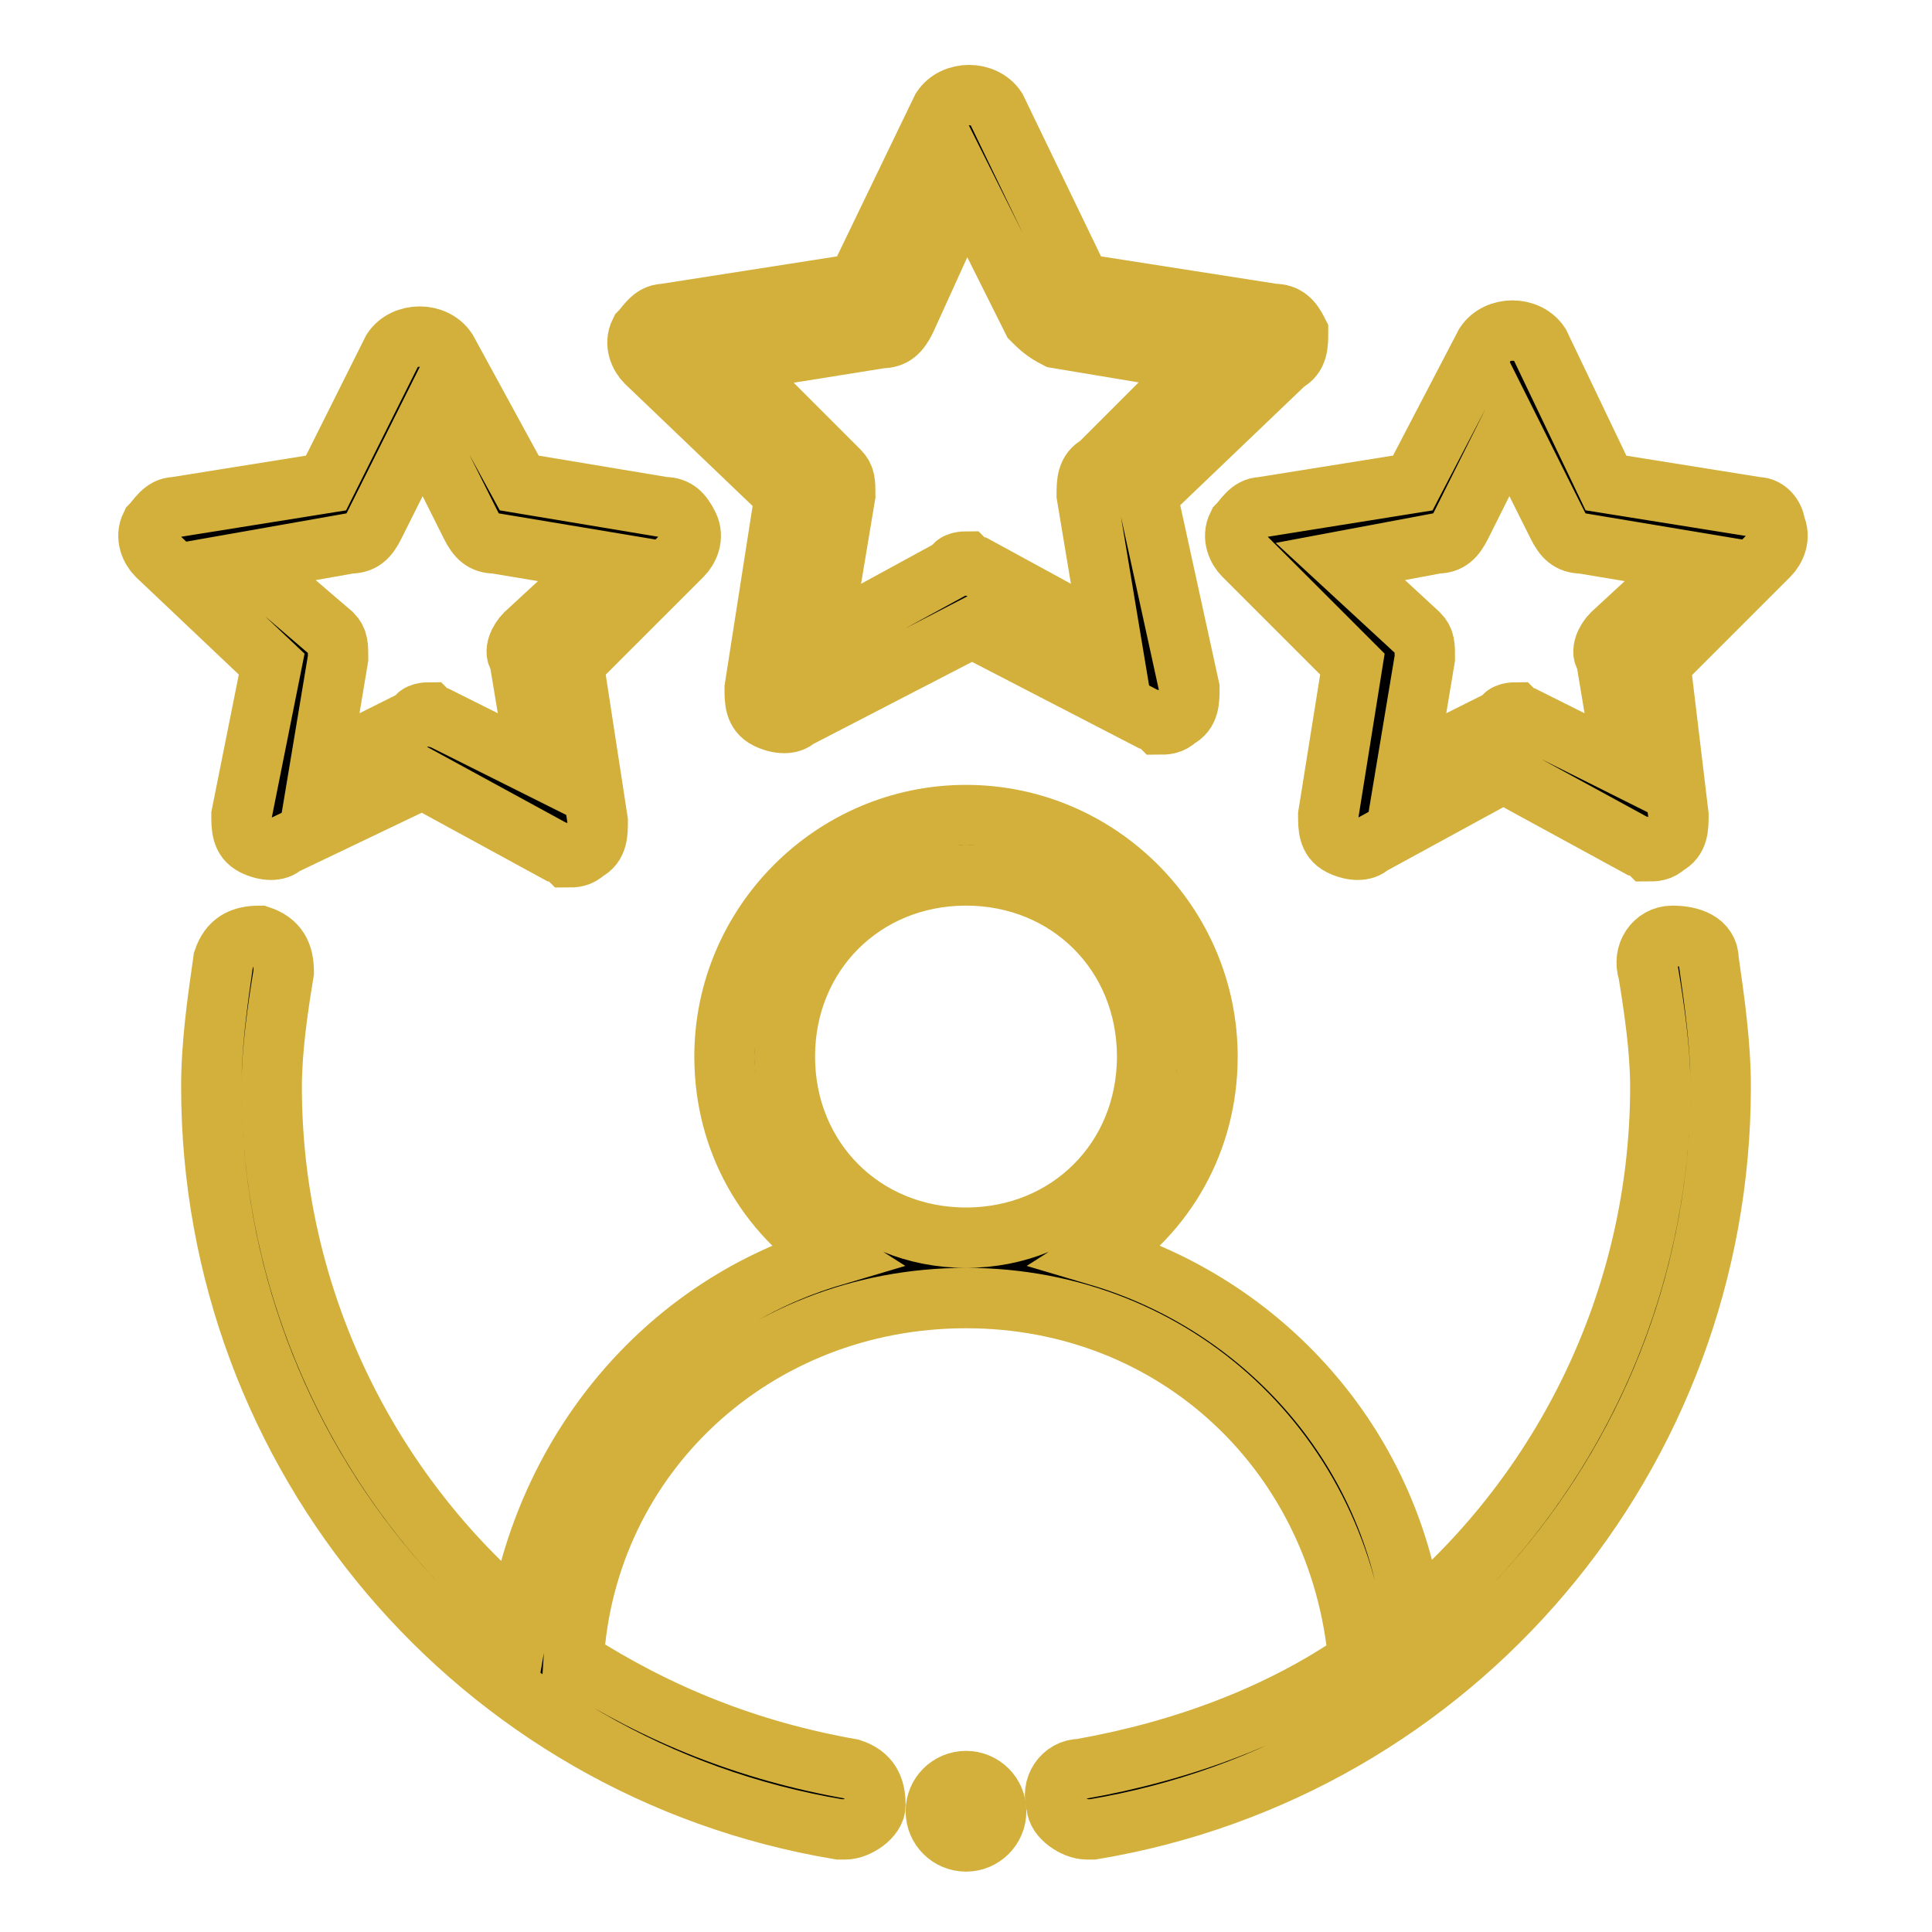
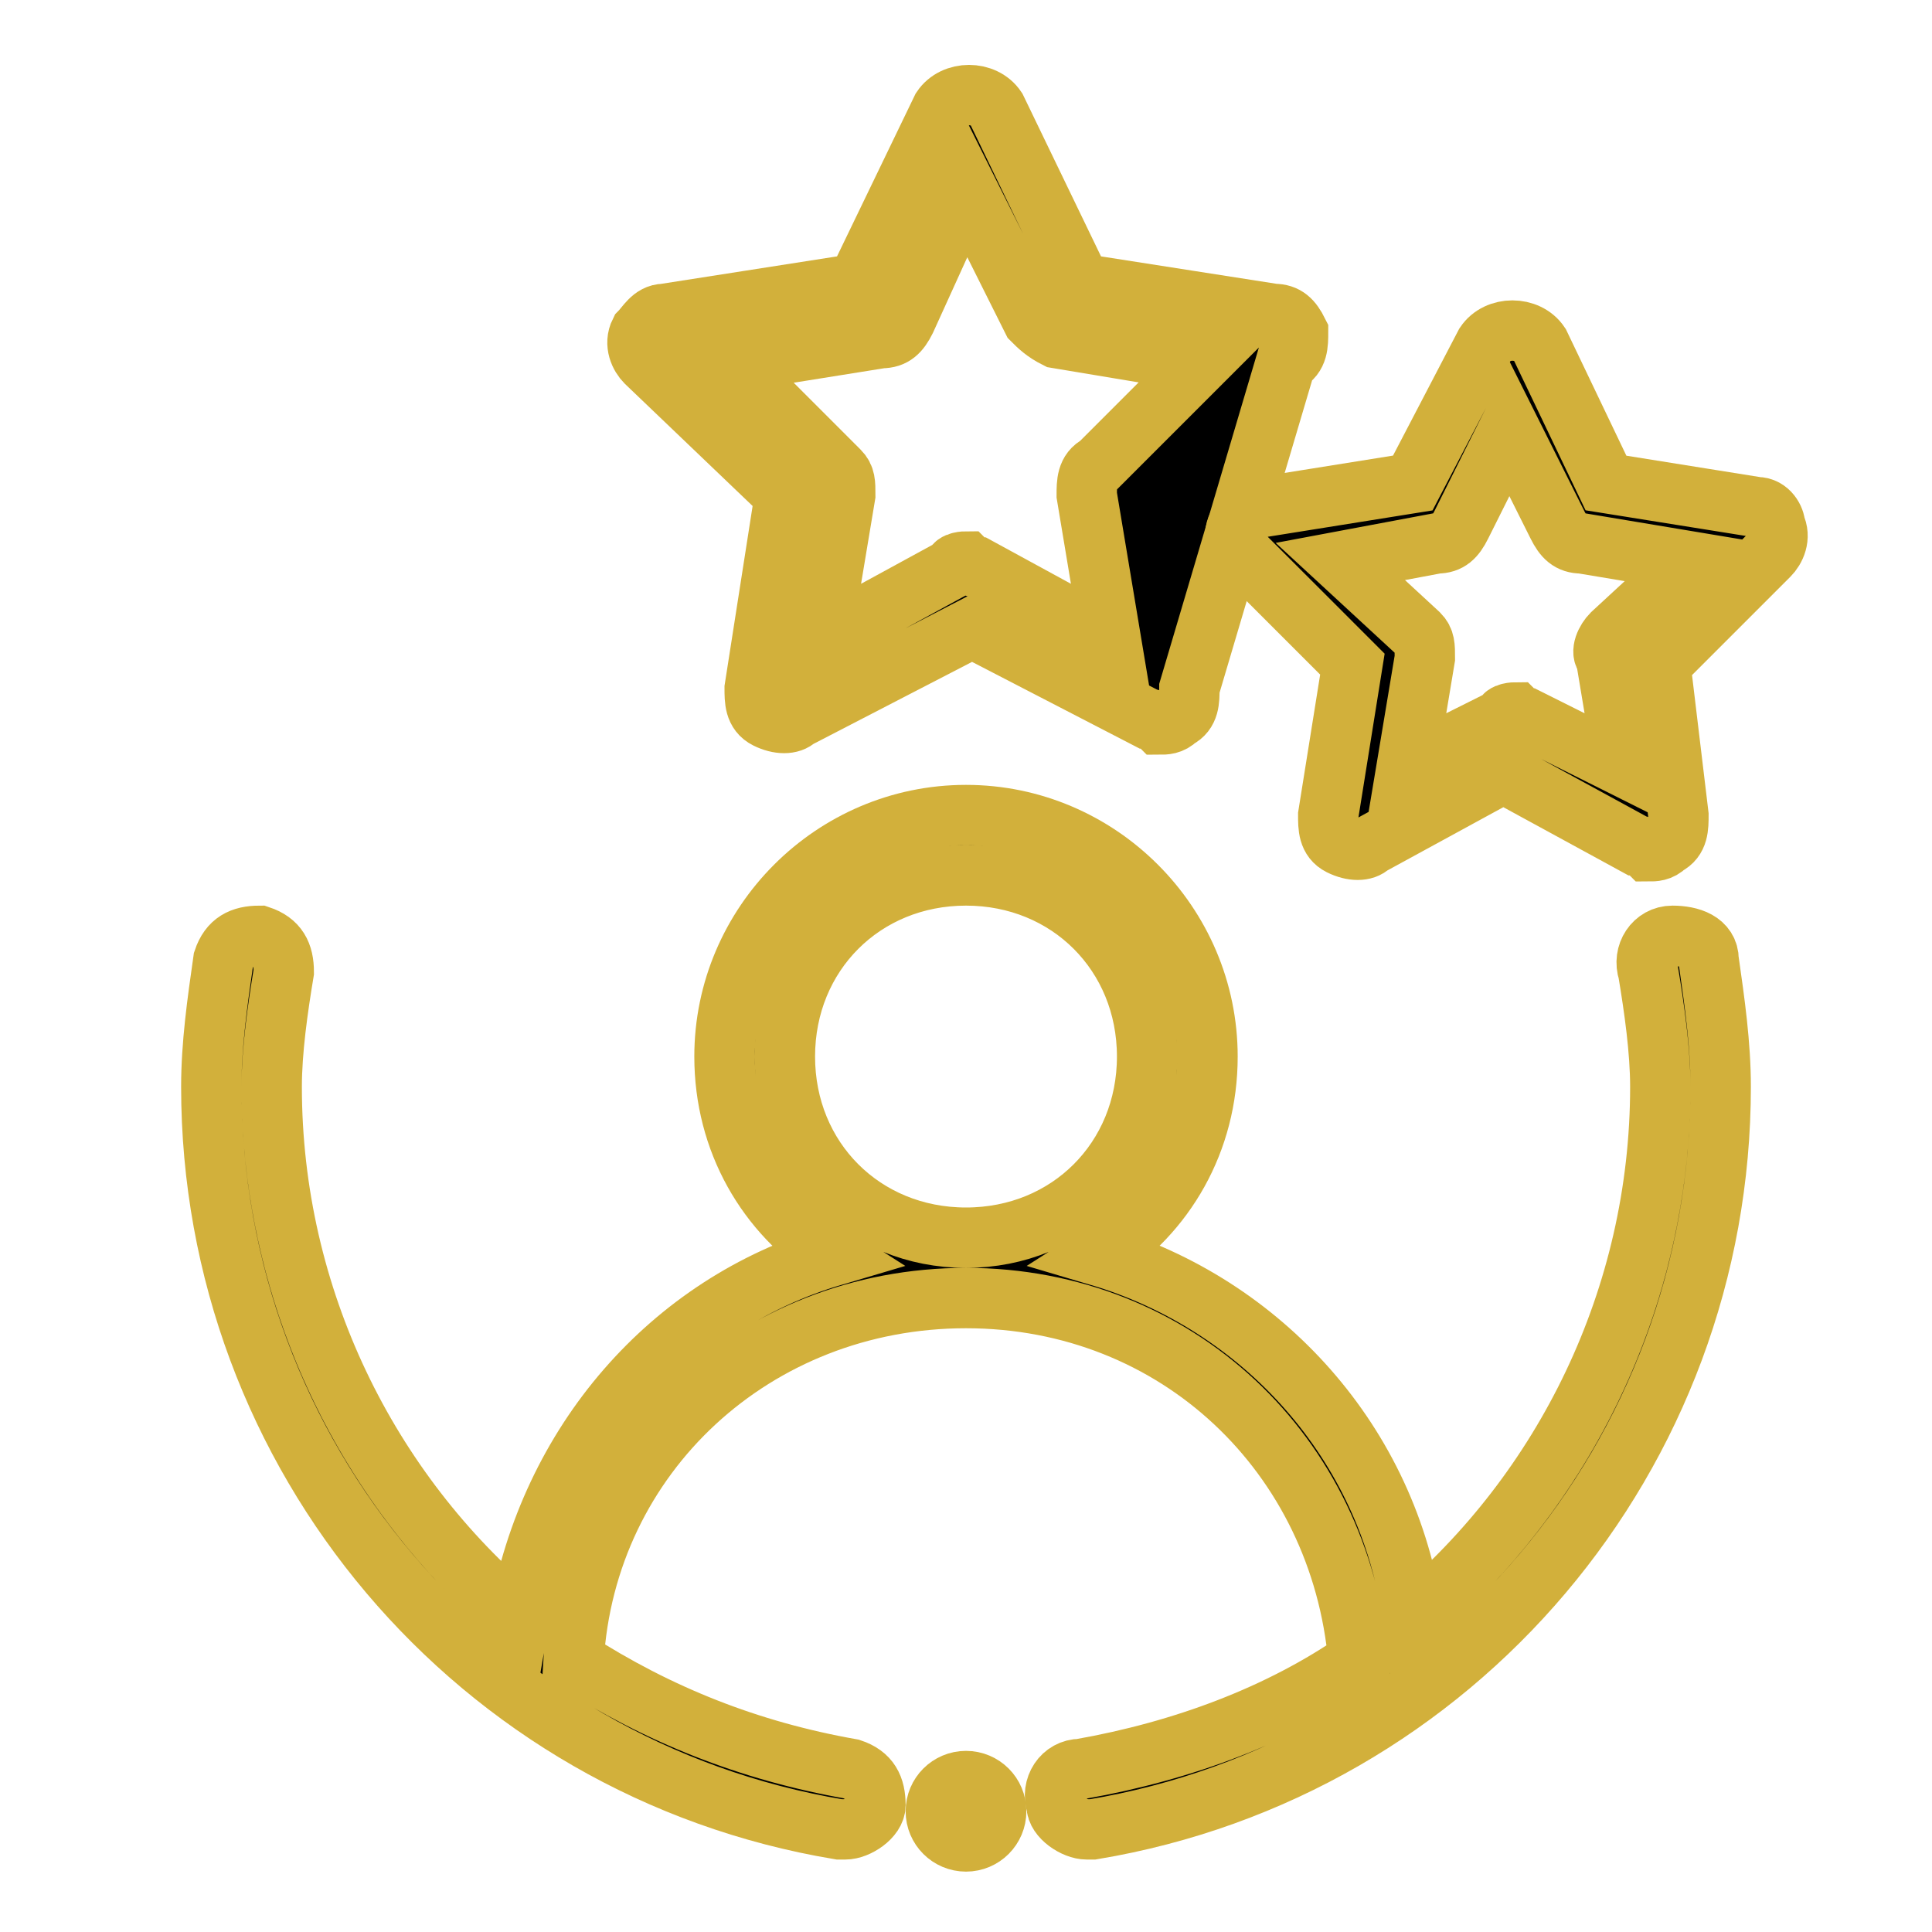
<svg xmlns="http://www.w3.org/2000/svg" version="1.1" id="Outline" x="0px" y="0px" viewBox="0 0 32 32" style="enable-background:new 0 0 32 32;" xml:space="preserve">
  <style type="text/css"> .st0{fill-rule:evenodd;clip-rule:evenodd;stroke:#D2B03B;stroke-miterlimit:10;} .st1{stroke:#D2B03B;stroke-miterlimit:10;} </style>
  <g>
    <path class="st0" d="M27.7,15.5c-0.3,0-0.5,0.3-0.4,0.6c0.1,0.6,0.2,1.3,0.2,1.9c0,3.5-1.6,6.7-4.1,8.8c-0.4-2.9-2.5-5.2-5.2-6 c1.1-0.7,1.8-1.9,1.8-3.3c0-2.2-1.8-4-4-4s-4,1.8-4,4c0,1.4,0.7,2.6,1.8,3.3c-2.7,0.8-4.7,3.1-5.2,6c-2.5-2.1-4.1-5.3-4.1-8.8 c0-0.6,0.1-1.3,0.2-1.9c0-0.3-0.1-0.5-0.4-0.6c-0.3,0-0.5,0.1-0.6,0.4c-0.1,0.7-0.2,1.4-0.2,2.1c0,6.1,4.4,11.3,10.4,12.3 c0,0,0.1,0,0.1,0c0.2,0,0.5-0.2,0.5-0.4c0-0.3-0.1-0.5-0.4-0.6c-1.7-0.3-3.2-0.9-4.6-1.8c0.2-3.4,3-6,6.5-6s6.2,2.6,6.5,6 c-1.3,0.9-2.9,1.5-4.6,1.8c-0.3,0-0.5,0.3-0.4,0.6c0,0.2,0.3,0.4,0.5,0.4c0,0,0.1,0,0.1,0c6-1,10.4-6.2,10.4-12.3 c0-0.7-0.1-1.4-0.2-2.1C28.3,15.6,28,15.5,27.7,15.5z M13,17.5c0-1.7,1.3-3,3-3s3,1.3,3,3s-1.3,3-3,3S13,19.2,13,17.5z" />
-     <path class="st0" d="M21.5,5.5c-0.1-0.2-0.2-0.3-0.4-0.3l-3.2-0.5l-1.4-2.9c-0.2-0.3-0.7-0.3-0.9,0l-1.4,2.9l-3.2,0.5 c-0.2,0-0.3,0.2-0.4,0.3c-0.1,0.2,0,0.4,0.1,0.5L13,8.2l-0.5,3.2c0,0.2,0,0.4,0.2,0.5c0.2,0.1,0.4,0.1,0.5,0l2.9-1.5l2.9,1.5 c0.1,0,0.2,0.1,0.2,0.1c0.1,0,0.2,0,0.3-0.1c0.2-0.1,0.2-0.3,0.2-0.5L19,8.2L21.3,6C21.5,5.9,21.5,5.7,21.5,5.5z M18.2,7.7 C18,7.8,18,8,18,8.2l0.4,2.4l-2.2-1.2c-0.1,0-0.2-0.1-0.2-0.1s-0.2,0-0.2,0.1l-2.2,1.2L14,8.2c0-0.2,0-0.3-0.1-0.4L12.1,6l2.5-0.4 c0.2,0,0.3-0.1,0.4-0.3L16,3.1l1.1,2.2c0.1,0.1,0.2,0.2,0.4,0.3L19.9,6L18.2,7.7z" />
-     <path class="st0" d="M4,13.5c0,0.2,0,0.4,0.2,0.5c0.2,0.1,0.4,0.1,0.5,0L7,12.9l2.2,1.2c0.1,0,0.2,0.1,0.2,0.1c0.1,0,0.2,0,0.3-0.1 c0.2-0.1,0.2-0.3,0.2-0.5L9.5,11l1.8-1.8c0.1-0.1,0.2-0.3,0.1-0.5c-0.1-0.2-0.2-0.3-0.4-0.3L8.6,8L7.4,5.8c-0.2-0.3-0.7-0.3-0.9,0 L5.4,8L2.9,8.4c-0.2,0-0.3,0.2-0.4,0.3c-0.1,0.2,0,0.4,0.1,0.5L4.5,11L4,13.5z M4.1,9.3L5.8,9C6,9,6.1,8.9,6.2,8.7L7,7.1l0.8,1.6 C7.9,8.9,8,9,8.2,9l1.8,0.3l-1.3,1.2c-0.1,0.1-0.2,0.3-0.1,0.4l0.3,1.8l-1.6-0.8c-0.1,0-0.2-0.1-0.2-0.1s-0.2,0-0.2,0.1l-1.6,0.8 l0.3-1.8c0-0.2,0-0.3-0.1-0.4L4.1,9.3z" />
+     <path class="st0" d="M21.5,5.5c-0.1-0.2-0.2-0.3-0.4-0.3l-3.2-0.5l-1.4-2.9c-0.2-0.3-0.7-0.3-0.9,0l-1.4,2.9l-3.2,0.5 c-0.2,0-0.3,0.2-0.4,0.3c-0.1,0.2,0,0.4,0.1,0.5L13,8.2l-0.5,3.2c0,0.2,0,0.4,0.2,0.5c0.2,0.1,0.4,0.1,0.5,0l2.9-1.5l2.9,1.5 c0.1,0,0.2,0.1,0.2,0.1c0.1,0,0.2,0,0.3-0.1c0.2-0.1,0.2-0.3,0.2-0.5L21.3,6C21.5,5.9,21.5,5.7,21.5,5.5z M18.2,7.7 C18,7.8,18,8,18,8.2l0.4,2.4l-2.2-1.2c-0.1,0-0.2-0.1-0.2-0.1s-0.2,0-0.2,0.1l-2.2,1.2L14,8.2c0-0.2,0-0.3-0.1-0.4L12.1,6l2.5-0.4 c0.2,0,0.3-0.1,0.4-0.3L16,3.1l1.1,2.2c0.1,0.1,0.2,0.2,0.4,0.3L19.9,6L18.2,7.7z" />
    <path class="st0" d="M29.1,8.4L26.6,8l-1.1-2.3c-0.2-0.3-0.7-0.3-0.9,0L23.4,8l-2.5,0.4c-0.2,0-0.3,0.2-0.4,0.3 c-0.1,0.2,0,0.4,0.1,0.5l1.8,1.8L22,13.5c0,0.2,0,0.4,0.2,0.5c0.2,0.1,0.4,0.1,0.5,0l2.2-1.2l2.2,1.2c0.1,0,0.2,0.1,0.2,0.1 c0.1,0,0.2,0,0.3-0.1c0.2-0.1,0.2-0.3,0.2-0.5L27.5,11l1.8-1.8c0.1-0.1,0.2-0.3,0.1-0.5C29.4,8.6,29.3,8.4,29.1,8.4z M26.7,10.5 c-0.1,0.1-0.2,0.3-0.1,0.4l0.3,1.8l-1.6-0.8c-0.1,0-0.2-0.1-0.2-0.1s-0.2,0-0.2,0.1l-1.6,0.8l0.3-1.8c0-0.2,0-0.3-0.1-0.4l-1.3-1.2 L23.8,9c0.2,0,0.3-0.1,0.4-0.3L25,7.1l0.8,1.6C25.9,8.9,26,9,26.2,9l1.8,0.3L26.7,10.5z" />
  </g>
  <circle class="st1" cx="16" cy="30" r="0.5" />
</svg>